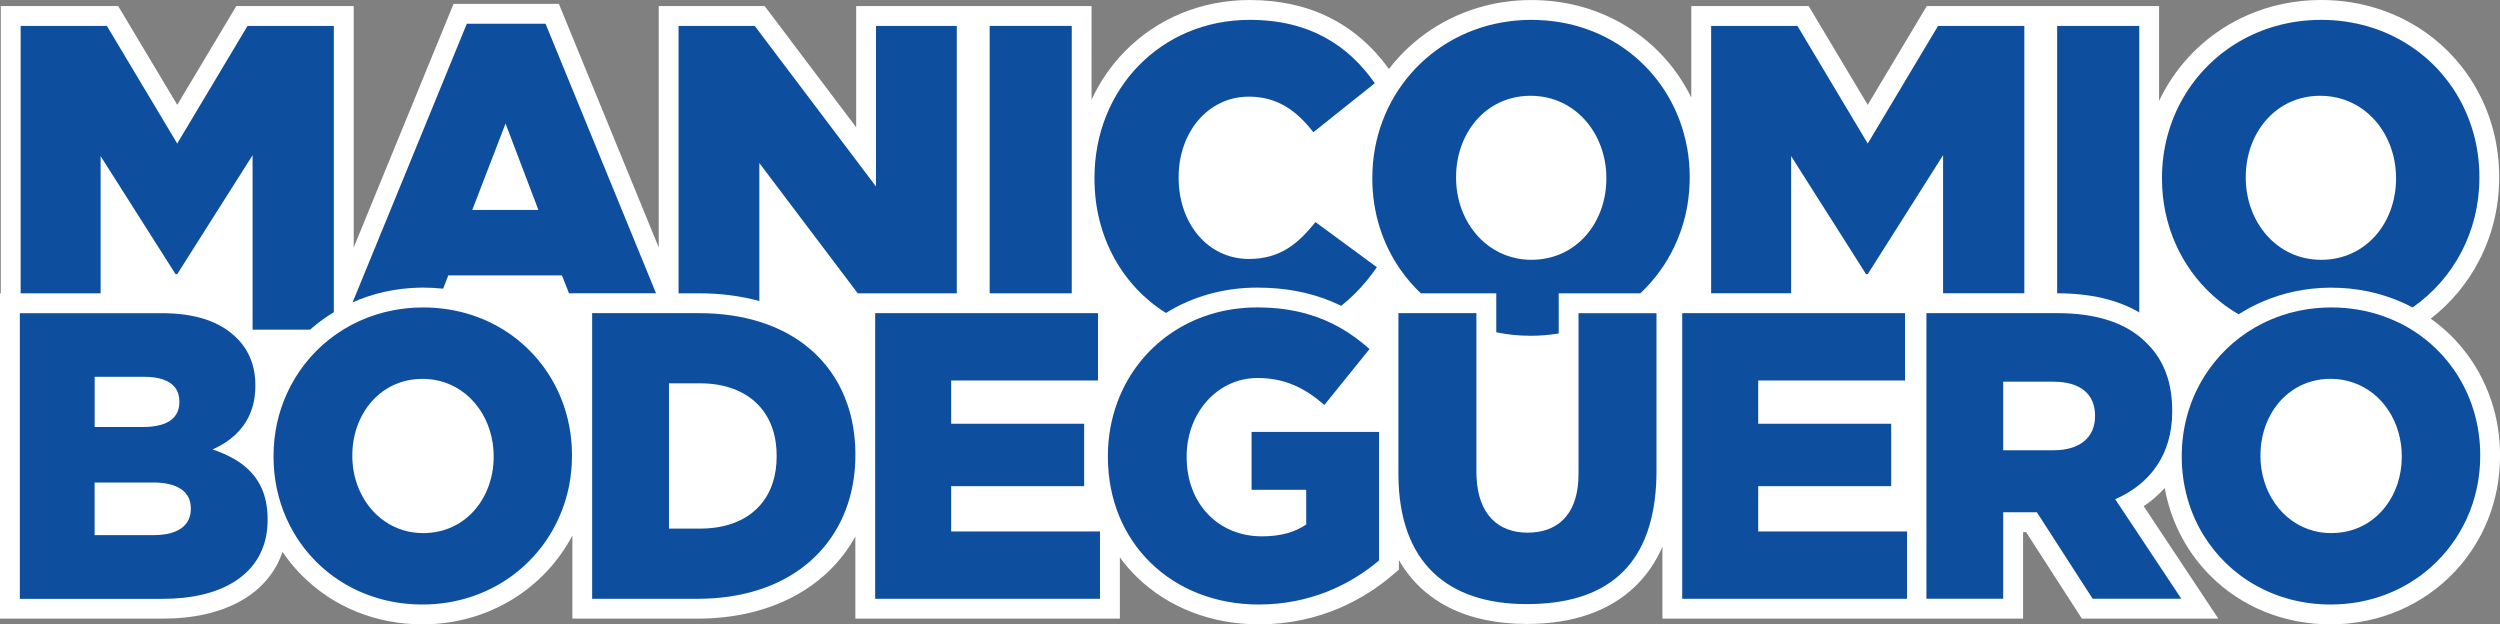
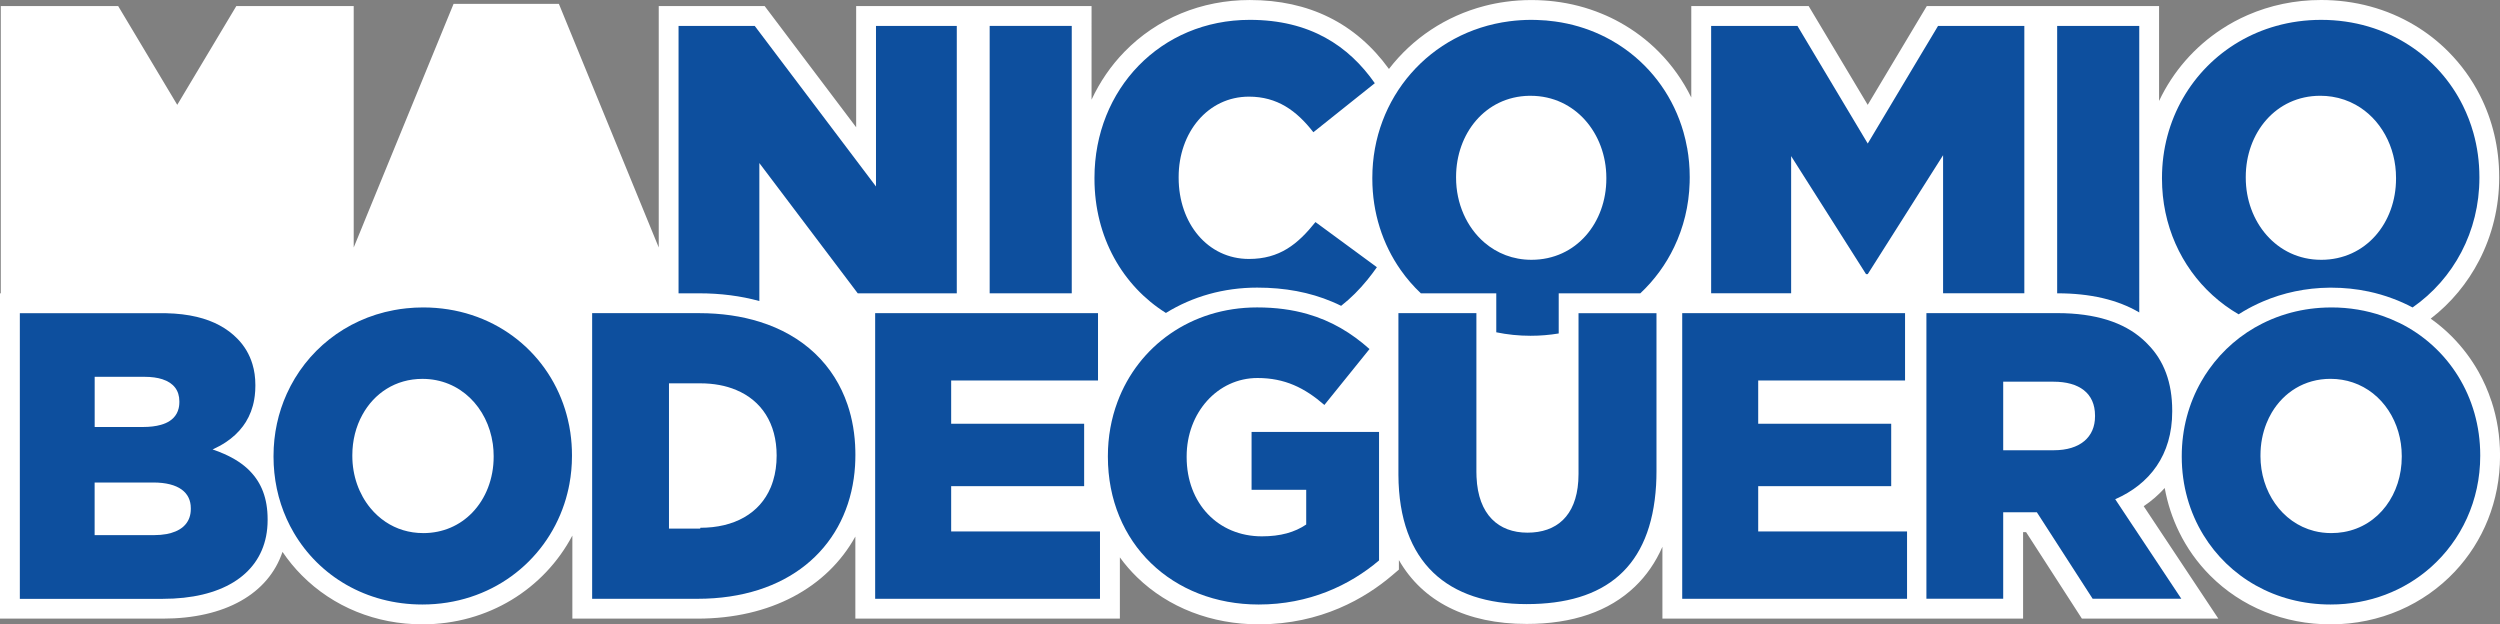
<svg xmlns="http://www.w3.org/2000/svg" id="Capa_2" data-name="Capa 2" viewBox="0 0 1177.24 294">
  <rect x="0" y="0" width="1177.24" height="294" fill="#808080" stroke="none" />
  <defs>
    <style>
      .cls-1 {
        fill: #0d4f9e;
      }

      .cls-1, .cls-2 {
        stroke-width: 0px;
      }

      .cls-2 {
        fill: #fff;
      }
    </style>
  </defs>
  <g id="Capa_1-2" data-name="Capa 1">
    <path class="cls-2" d="M1173.18,188.84c-1.56-4.77-3.58-9.35-6.02-13.71-3.4-6.04-7.61-11.64-12.58-16.65-3.09-3.11-6.43-5.91-9.97-8.43,9.61-7.4,17.34-16.8,22.83-27.42,6.1-11.8,9.42-25.12,9.42-38.91v-.41c0-13.62-3.11-26.68-9-38.3-3.83-7.58-8.84-14.56-14.93-20.68-4.82-4.85-10.18-9.02-15.97-12.47-12.96-7.74-28.04-11.86-43.98-11.86-12.37,0-24.04,2.52-34.53,7.09-4.3,1.87-8.4,4.08-12.26,6.62-12.73,8.31-22.96,19.98-29.49,33.84V2.86h-109.39l-.09.16-27.72,46.36-27.8-46.51h-55.28v43.05c-3.89-7.92-9.03-15.21-15.35-21.57-5.45-5.49-11.61-10.11-18.28-13.8-2.75-1.53-5.59-2.9-8.51-4.09-7.05-2.92-14.56-4.87-22.36-5.8-1.6-.19-3.21-.34-4.83-.44-1.89-.13-3.79-.19-5.7-.2h-.27c-4.14,0-8.19.28-12.15.83-3.38.46-6.68,1.11-9.9,1.95-18.3,4.75-33.97,15.31-45.02,29.67-15.63-21.54-37.67-32.46-65.54-32.46-22.75,0-43.71,8.66-59.02,24.39-6.43,6.61-11.62,14.23-15.48,22.54V2.86h-110.85v57.07l-29-38.41-5.08-6.74-7.14-9.46-1.87-2.47h-49.87v113.68l-15.5-37.81-5.61-13.69-5.58-13.6-10.37-25.3-1.99-4.86-4.04-9.85-3.93-9.6h-49.59l-4.11,10.01-2.87,7.02-5.34,13-6.23,15.21-22.55,54.99-2.3,5.65-3.63,8.84V2.86h-55.28l-27.81,46.51-13.93-23.29-6.04-10.11-7.84-13.1H.37v135.26h-.37v153.18h76.63c29.4,0,49.76-11.71,56.4-31.43,2.67,3.93,5.7,7.65,9.11,11.07,14.78,14.87,34.94,23.05,56.77,23.05,31.01,0,57.35-16.73,70.61-41.8v39.11h58.92c34.39,0,61.02-14.6,74.34-38.65v38.65h124.56v-28.84c2.43,3.34,5.15,6.49,8.14,9.39,14.72,14.27,35.05,22.14,57.25,22.14,29.48,0,50.38-12.49,62.71-22.97l3.29-2.8v-4.49c11.16,19.45,31.78,30.07,60.17,30.07,21.64,0,38.78-5.9,50.94-17.53,5.47-5.23,9.79-11.51,12.98-18.79v33.82h169.84v-40.73h1.41l26.28,40.73h64.25l-27.83-41.92-7.31-11.01c3.74-2.51,7.03-5.39,9.89-8.58,1.31,7.26,3.59,14.22,6.78,20.73,3.67,7.51,8.55,14.4,14.55,20.43,14.78,14.87,34.94,23.05,56.77,23.05,23.35,0,44.05-9.48,58.53-24.87,13.25-14.09,21.27-33.16,21.27-54.42v-.38c0-8.84-1.38-17.43-4.05-25.5" />
-     <path class="cls-1" d="M116.55,12.2l-5.6,9.38-3.41,5.7-24.09,40.31-20.89-34.94-8.45-14.13-3.78-6.32H9.72v125.92h37.66v-64.61l1.6,2.53.46.73v.02l.69,1.07,6.18,9.73,14.7,23.15,11.65,18.35h.8l5.64-8.91,29.84-47.09v82.16h27.04c.36-.32.72-.64,1.09-.94,3.16-2.7,6.54-5.14,10.13-7.3V12.2h-40.65Z" />
-     <path class="cls-1" d="M249.88,72.7c.58-.45.05-1.93-.81-2.13-.32-.07-.61-.19-.86-.32-2.31-1.24-1.7-4.74-4.49-6.64-.32,1.55-1.21,2.65-2.25,3.53l7.76,20.41c.64-2.27-.29-4.57-1.02-6.8-.71-2.18-1.25-4.3,0-6.28.38-.6.93-1.18,1.68-1.76M249.88,72.7c.58-.45.05-1.93-.81-2.13-.32-.07-.61-.19-.86-.32-2.31-1.24-1.7-4.74-4.49-6.64-.32,1.55-1.21,2.65-2.25,3.53l7.76,20.41c.64-2.27-.29-4.57-1.02-6.8-.71-2.18-1.25-4.3,0-6.28.38-.6.93-1.18,1.68-1.76M286.34,82.99l-6.41-15.64-5.09-12.4-11.52-28.1-1.79-4.37-3.83-9.34-.81-1.96h-37.06l-1.25,3.04-13.95,34.03-20.2,49.29-1.52,3.7-3.04,7.39-5.23,12.77-1.39,3.4-5.64,13.74-1.57,3.83c1.07-.47,2.15-.92,3.24-1.35,2.48-.98,5.03-1.83,7.64-2.55,5.22-1.46,10.67-2.43,16.31-2.81,1.18-.09,2.37-.15,3.56-.19.82-.03,1.65-.04,2.47-.04,3.18,0,6.32.18,9.41.52l2.42-6.25h53.53l3.34,8.44h1.54v-.03h39.43l-22.6-55.13ZM222.4,98.85l15.66-40.66,3.41,8.95,7.76,20.41,2.35,6.2,1.94,5.1h-31.11Z" />
    <path class="cls-1" d="M412.5,12.2v75.61l-1.3-1.72-44.1-58.39-6.09-8.07-5.61-7.43h-35.87v125.92h9.63c10.19,0,19.7,1.23,28.42,3.64v-64.98l29.61,39.21,11.98,15.85,4.74,6.28h46.64V12.2h-38.06Z" />
    <rect class="cls-1" x="466.03" y="12.2" width="38.65" height="125.92" />
    <path class="cls-1" d="M619.45,104.57c-8.33,10.42-16.86,17.37-31.33,17.37-19.42,0-33.1-16.75-33.1-38.21v-.41c0-20.84,13.68-37.81,33.1-37.81,13.28,0,22.4,6.54,30.34,16.76l28.93-23.09c-12.29-17.57-30.52-29.83-58.87-29.83-42.03,0-73.14,32.7-73.14,74.38v.42c0,27.68,13.4,50.55,33.64,63.22,12.54-7.77,27.31-11.93,42.96-11.93,13.1,0,24.73,2.17,35.35,6.66,1.42.59,2.82,1.23,4.2,1.92,4.56-3.56,8.62-7.67,12.3-12.18,1.58-1.93,3.09-3.94,4.54-6.01l-28.93-21.26Z" />
    <path class="cls-1" d="M794.46,69.66h0c-.44-2.52-1.02-4.97-1.7-7.38-4.58-16.07-14.34-29.81-27.64-39.27h0c-2.14-1.53-4.38-2.93-6.7-4.23h-.01c-6.22-3.46-13.05-6.07-20.37-7.65-1.93-.42-3.89-.77-5.88-1.03t-.02,0c-2.7-.38-5.46-.61-8.27-.69-.9-.04-1.81-.06-2.72-.06-1.74,0-3.46.06-5.16.17-1.75.11-3.47.28-5.17.5-37.56,4.87-64.6,36.01-64.6,73.71v.42c0,16.07,4.86,30.89,13.34,42.97,2.79,3.99,5.98,7.67,9.51,11h35.52v18.36c5.16,1.07,10.57,1.64,16.17,1.64,4.54,0,8.96-.38,13.23-1.09v-18.91h38.43c6.6-6.18,12.02-13.56,15.94-21.79,4.41-9.18,6.96-19.42,7.28-30.23.03-.79.04-1.57.04-2.36v-.41c0-4.67-.41-9.24-1.2-13.66M756.42,84.14c0,20.64-14.07,38.2-35.28,38.2-8.67,0-16.24-3.07-22.13-8.13-8.37-7.18-13.35-18.38-13.35-30.49v-.41c0-20.4,13.73-37.79,34.34-38.2.25,0,.49,0,.74,0,5.37,0,10.3,1.15,14.68,3.2,4.17,1.96,7.84,4.74,10.89,8.12,6.4,7.1,10.11,16.86,10.11,27.3v.42Z" />
    <polygon class="cls-1" points="912.62 12.2 908.75 18.68 905.16 24.66 879.51 67.59 846.41 12.2 805.77 12.2 805.77 138.11 843.44 138.11 843.44 73.51 848.78 81.94 863.34 104.87 878.71 129.09 879.51 129.09 899.93 96.87 904.54 89.57 904.57 89.54 904.8 89.17 904.82 89.14 914.99 73.09 914.99 138.11 953.25 138.11 953.25 12.2 912.62 12.2" />
    <path class="cls-1" d="M968.71,12.2v125.92h.13c15.5,0,28.4,3.03,38.53,9.01V12.2h-38.66Z" />
    <path class="cls-1" d="M1164.71,62.57c-1.25-4.46-2.91-8.74-4.92-12.81-5.76-11.62-14.49-21.45-25.39-28.49-11.65-7.55-25.78-11.92-41.4-11.92-7.44,0-14.56,1.01-21.24,2.89-6.21,1.74-12.05,4.25-17.42,7.39-22.08,12.93-36.27,36.8-36.27,64.1v.42c0,21.84,8.97,41.38,23.82,54.87,3.73,3.41,7.84,6.41,12.26,8.99,1.54-.99,3.13-1.93,4.75-2.81.64-.34,1.27-.69,1.92-1.01t.02,0c1.57-.8,3.17-1.55,4.81-2.25,9.54-4.08,20.1-6.37,31.29-6.48.3,0,.58,0,.88,0,5.99,0,11.86.61,17.52,1.81,3.87.82,7.64,1.92,11.3,3.29,3.25,1.19,6.39,2.61,9.44,4.22,19.31-13.44,31.46-35.76,31.46-61.02v-.41c0-7.22-.98-14.18-2.82-20.75M1092.99,122.34c-21.01,0-35.47-17.98-35.47-38.62v-.41c0-20.64,14.07-38.21,35.08-38.21,1.91,0,3.77.15,5.56.43,4.01.63,7.72,1.93,11.06,3.78,11.78,6.5,19.06,19.79,19.06,34.42v.42c0,20.64-14.07,38.2-35.29,38.2Z" />
    <path class="cls-1" d="M81.58,196.88c-.48.48-1.03.92-1.64,1.33.11,0,.24,0,.36,0,1.06.06,1.34-.57,1.28-1.34M81.58,196.88c-.48.48-1.03.92-1.64,1.33.11,0,.24,0,.36,0,1.06.06,1.34-.57,1.28-1.34M81.58,196.88c-.48.48-1.03.92-1.64,1.33.11,0,.24,0,.36,0,1.06.06,1.34-.57,1.28-1.34M81.58,196.88c-.48.48-1.03.92-1.64,1.33.11,0,.24,0,.36,0,1.06.06,1.34-.57,1.28-1.34M81.58,196.88c-.48.48-1.03.92-1.64,1.33.11,0,.24,0,.36,0,1.06.06,1.34-.57,1.28-1.34M81.58,196.88c-.48.48-1.03.92-1.64,1.33.11,0,.24,0,.36,0,1.06.06,1.34-.57,1.28-1.34M81.58,196.88c-.48.48-1.03.92-1.64,1.33.11,0,.24,0,.36,0,1.06.06,1.34-.57,1.28-1.34M117.75,221.87c-3.23-3.33-7.35-5.97-12.18-8.11-1.73-.77-3.54-1.47-5.45-2.12,2.19-.99,4.28-2.12,6.23-3.41,3.13-2.08,5.88-4.58,8.08-7.56.46-.63.91-1.28,1.32-1.94,1.9-3.06,3.27-6.58,3.96-10.61.1-.57.19-1.16.26-1.75.19-1.5.28-3.06.28-4.69v-.39c0-3.58-.47-6.85-1.38-9.82-1.4-4.67-3.81-8.61-7-11.89-2.41-2.48-5.19-4.59-8.4-6.32-3.18-1.73-6.77-3.08-10.8-4.04-4.28-1.02-9.06-1.6-14.36-1.72-.67,0-1.35-.02-2.04-.02H9.34v134.51h67.29c27.51,0,44.98-10.96,48.66-29.43.48-2.42.73-4.98.73-7.65v-.39c0-9.94-2.98-17.2-8.27-22.63ZM80.52,251c-.69.2-1.41.37-2.17.5-1.76.32-3.71.49-5.83.49h-27.96v-24.78h27.59c12.11,0,17.7,4.8,17.7,12.1v.38c0,5.7-3.32,9.6-9.34,11.31ZM44.57,177.44h23.49c3.28,0,6.08.39,8.39,1.14,5.3,1.71,8.01,5.3,8.01,10.39v.38c0,.67-.05,1.32-.14,1.93-.04.31-.1.62-.17.92-.43,1.85-1.29,3.41-2.57,4.68-.48.48-1.03.92-1.64,1.33h0c-1.17.78-2.57,1.39-4.18,1.84-2.37.68-5.19,1.02-8.44,1.02h-22.74v-23.64ZM81.58,196.88c-.48.48-1.03.92-1.64,1.33.11,0,.24,0,.36,0,1.06.06,1.34-.57,1.28-1.34ZM81.58,196.88c-.48.48-1.03.92-1.64,1.33.11,0,.24,0,.36,0,1.06.06,1.34-.57,1.28-1.34M81.58,196.88c-.48.48-1.03.92-1.64,1.33.11,0,.24,0,.36,0,1.06.06,1.34-.57,1.28-1.34M81.58,196.88c-.48.48-1.03.92-1.64,1.33.11,0,.24,0,.36,0,1.06.06,1.34-.57,1.28-1.34M81.58,196.88c-.48.48-1.03.92-1.64,1.33.11,0,.24,0,.36,0,1.06.06,1.34-.57,1.28-1.34M81.58,196.88c-.48.48-1.03.92-1.64,1.33.11,0,.24,0,.36,0,1.06.06,1.34-.57,1.28-1.34" />
    <path class="cls-1" d="M268.61,203.89c-.32-2.22-.74-4.41-1.27-6.56-.37-1.55-.8-3.08-1.27-4.59-8.78-27.94-34.42-47.97-66.81-47.97-2.66,0-5.27.14-7.84.41-1.99.2-3.94.48-5.86.85-23.04,4.28-41.42,19.26-50.52,39.41-4.03,8.9-6.24,18.82-6.24,29.27v.39c0,2.53.13,5.02.38,7.47,1.05,10.3,4.24,19.9,9.19,28.32,11.9,20.29,33.93,33.77,60.52,33.77,32.01,0,57.66-19.81,66.82-47.33.55-1.64,1.04-3.29,1.45-4.98.38-1.45.69-2.91.97-4.4.8-4.29,1.21-8.71,1.21-13.23v-.38c0-3.55-.25-7.04-.74-10.45M199.27,251.03c-6.68,0-12.66-1.93-17.64-5.24-2.71-1.81-5.13-4.01-7.2-6.53-5.41-6.56-8.52-15.26-8.52-24.54v-.38c0-6.93,1.68-13.49,4.76-19.06,5.52-10.04,15.53-16.87,28.24-16.87,17.91,0,30.71,13.64,33.13,30.47.02.1.03.21.05.31.24,1.81.37,3.66.37,5.53v.39c0,10.26-3.7,19.73-10.14,26.36-5.74,5.9-13.64,9.57-23.04,9.57Z" />
-     <path class="cls-1" d="M402.78,212.33c-.15-7.76-1.4-15.05-3.67-21.75-1.57-4.62-3.63-8.96-6.16-12.97-5.16-8.18-12.29-14.99-21.21-20.05-4.25-2.42-8.91-4.43-13.97-6.01-8.47-2.66-18.03-4.09-28.6-4.09h-50.33v134.51h49.59c42.41,0,68.87-23.5,73.6-56.64.28-1.93.48-3.9.61-5.9.1-1.68.16-3.37.16-5.09v-.39c0-.55,0-1.08-.02-1.62M329.74,248.92h-14.72v-68.41h14.72c6.32,0,12.01,1.06,16.92,3.13,11.86,4.94,19.06,15.65,19.06,30.88v.39c0,4.32-.56,8.26-1.66,11.82-.31,1.04-.67,2.03-1.06,2.99-.03.07-.05.15-.09.22-5.18,12.27-17.19,18.98-33.16,18.98Z" />
+     <path class="cls-1" d="M402.78,212.33c-.15-7.76-1.4-15.05-3.67-21.75-1.57-4.62-3.63-8.96-6.16-12.97-5.16-8.18-12.29-14.99-21.21-20.05-4.25-2.42-8.91-4.43-13.97-6.01-8.47-2.66-18.03-4.09-28.6-4.09h-50.33v134.51h49.59c42.41,0,68.87-23.5,73.6-56.64.28-1.93.48-3.9.61-5.9.1-1.68.16-3.37.16-5.09v-.39c0-.55,0-1.08-.02-1.62M329.74,248.92h-14.72v-68.41h14.72c6.32,0,12.01,1.06,16.92,3.13,11.86,4.94,19.06,15.65,19.06,30.88c0,4.32-.56,8.26-1.66,11.82-.31,1.04-.67,2.03-1.06,2.99-.03.07-.05.15-.09.22-5.18,12.27-17.19,18.98-33.16,18.98Z" />
    <polygon class="cls-1" points="447.9 250.26 447.9 228.93 510.52 228.93 510.52 199.54 447.9 199.54 447.9 179.17 517.05 179.17 517.05 147.46 412.11 147.46 412.11 281.97 517.98 281.97 517.98 250.26 447.9 250.26" />
    <path class="cls-1" d="M589.36,203.38v27.28h25.73v16.33c-5.4,3.66-12.11,5.57-20.88,5.57-20.68,0-35.42-15.57-35.42-37.28v-.38c0-20.56,14.54-36.9,33.37-36.9,12.85,0,22.17,4.62,31.49,12.69l21.25-26.33c-8.5-7.58-17.92-13.26-29.26-16.5-7.06-2.03-14.87-3.1-23.67-3.1-31.13,0-55.97,18.21-65.75,44.49-2.93,7.86-4.52,16.44-4.52,25.46v.39c0,40.73,30.38,69.56,71.02,69.56,23.67,0,42.87-9.03,56.67-20.76v-60.52h-60.03Z" />
    <path class="cls-1" d="M743.32,147.46v75.71c0,1.17-.04,2.3-.11,3.39-1.08,16.5-10.29,24.27-23.93,24.27s-23.22-8.45-23.99-26.19c-.04-.8-.06-1.6-.06-2.43v-74.75h-36.72v75.52c0,.2,0,.41,0,.61.21,41.66,23.47,60.88,60.38,60.88s58.66-17.14,60.96-56.02c.12-2.08.18-4.23.18-6.43v-74.55h-36.72Z" />
    <polygon class="cls-1" points="827.93 250.26 827.93 228.93 890.56 228.93 890.56 199.54 827.93 199.54 827.93 179.17 897.08 179.17 897.08 147.46 792.15 147.46 792.15 281.97 898.02 281.97 898.02 250.26 827.93 250.26" />
    <path class="cls-1" d="M1004.58,247.94l-8.53-12.86c16.21-7.11,26.84-20.75,26.84-41.31v-.39c0-13.25-3.91-23.63-11.55-31.32-.74-.78-1.52-1.54-2.33-2.25-4.46-3.98-10.01-7.09-16.79-9.2-6.6-2.05-14.36-3.16-23.38-3.16h-61.7v134.5h36.16v-40.74h15.84l1.16,1.79,25.12,38.95h41.76l-22.6-34.03ZM943.3,212.02v-32.28h23.67c12.11,0,19.57,5.39,19.57,15.95v.39c0,9.8-7.08,15.94-19.39,15.94h-23.86Z" />
    <path class="cls-1" d="M1129.73,152.01c-2.54-1.25-5.17-2.34-7.9-3.28-7.41-2.57-15.48-3.96-24.02-3.96-.94,0-1.87.02-2.79.06-6.42.23-12.58,1.27-18.37,3.01-3.22.96-6.33,2.15-9.31,3.53,0,0,0,0,0,0-.64.29-1.26.59-1.88.91h-.02s0,0,0,0c-10.15,5.07-18.73,12.51-25.17,21.57-1.33,1.86-2.56,3.79-3.7,5.79-5.89,10.31-9.19,22.29-9.19,35.07v.39c0,13.58,3.68,26.19,10.21,36.85,12.04,19.68,33.76,32.71,59.88,32.71,18.44,0,34.76-6.57,47.05-17.41,14.53-12.82,23.41-31.6,23.41-52.54v-.38c0-27.43-15.03-50.97-38.17-62.33M1064.45,214.71v-.38c0-5.28.98-10.33,2.79-14.9.71-1.79,1.55-3.5,2.5-5.12,5.63-9.51,15.4-15.92,27.7-15.92,1.88,0,3.69.15,5.45.45h0c1.75.28,3.44.7,5.06,1.26,14.05,4.74,23.03,18.85,23.03,34.61v.39c0,17.43-10.68,32.54-27.31,35.43-1.88.33-3.84.5-5.87.5-2.82,0-5.52-.34-8.07-.99-15.3-3.9-25.29-18.69-25.29-35.32Z" />
  </g>
</svg>